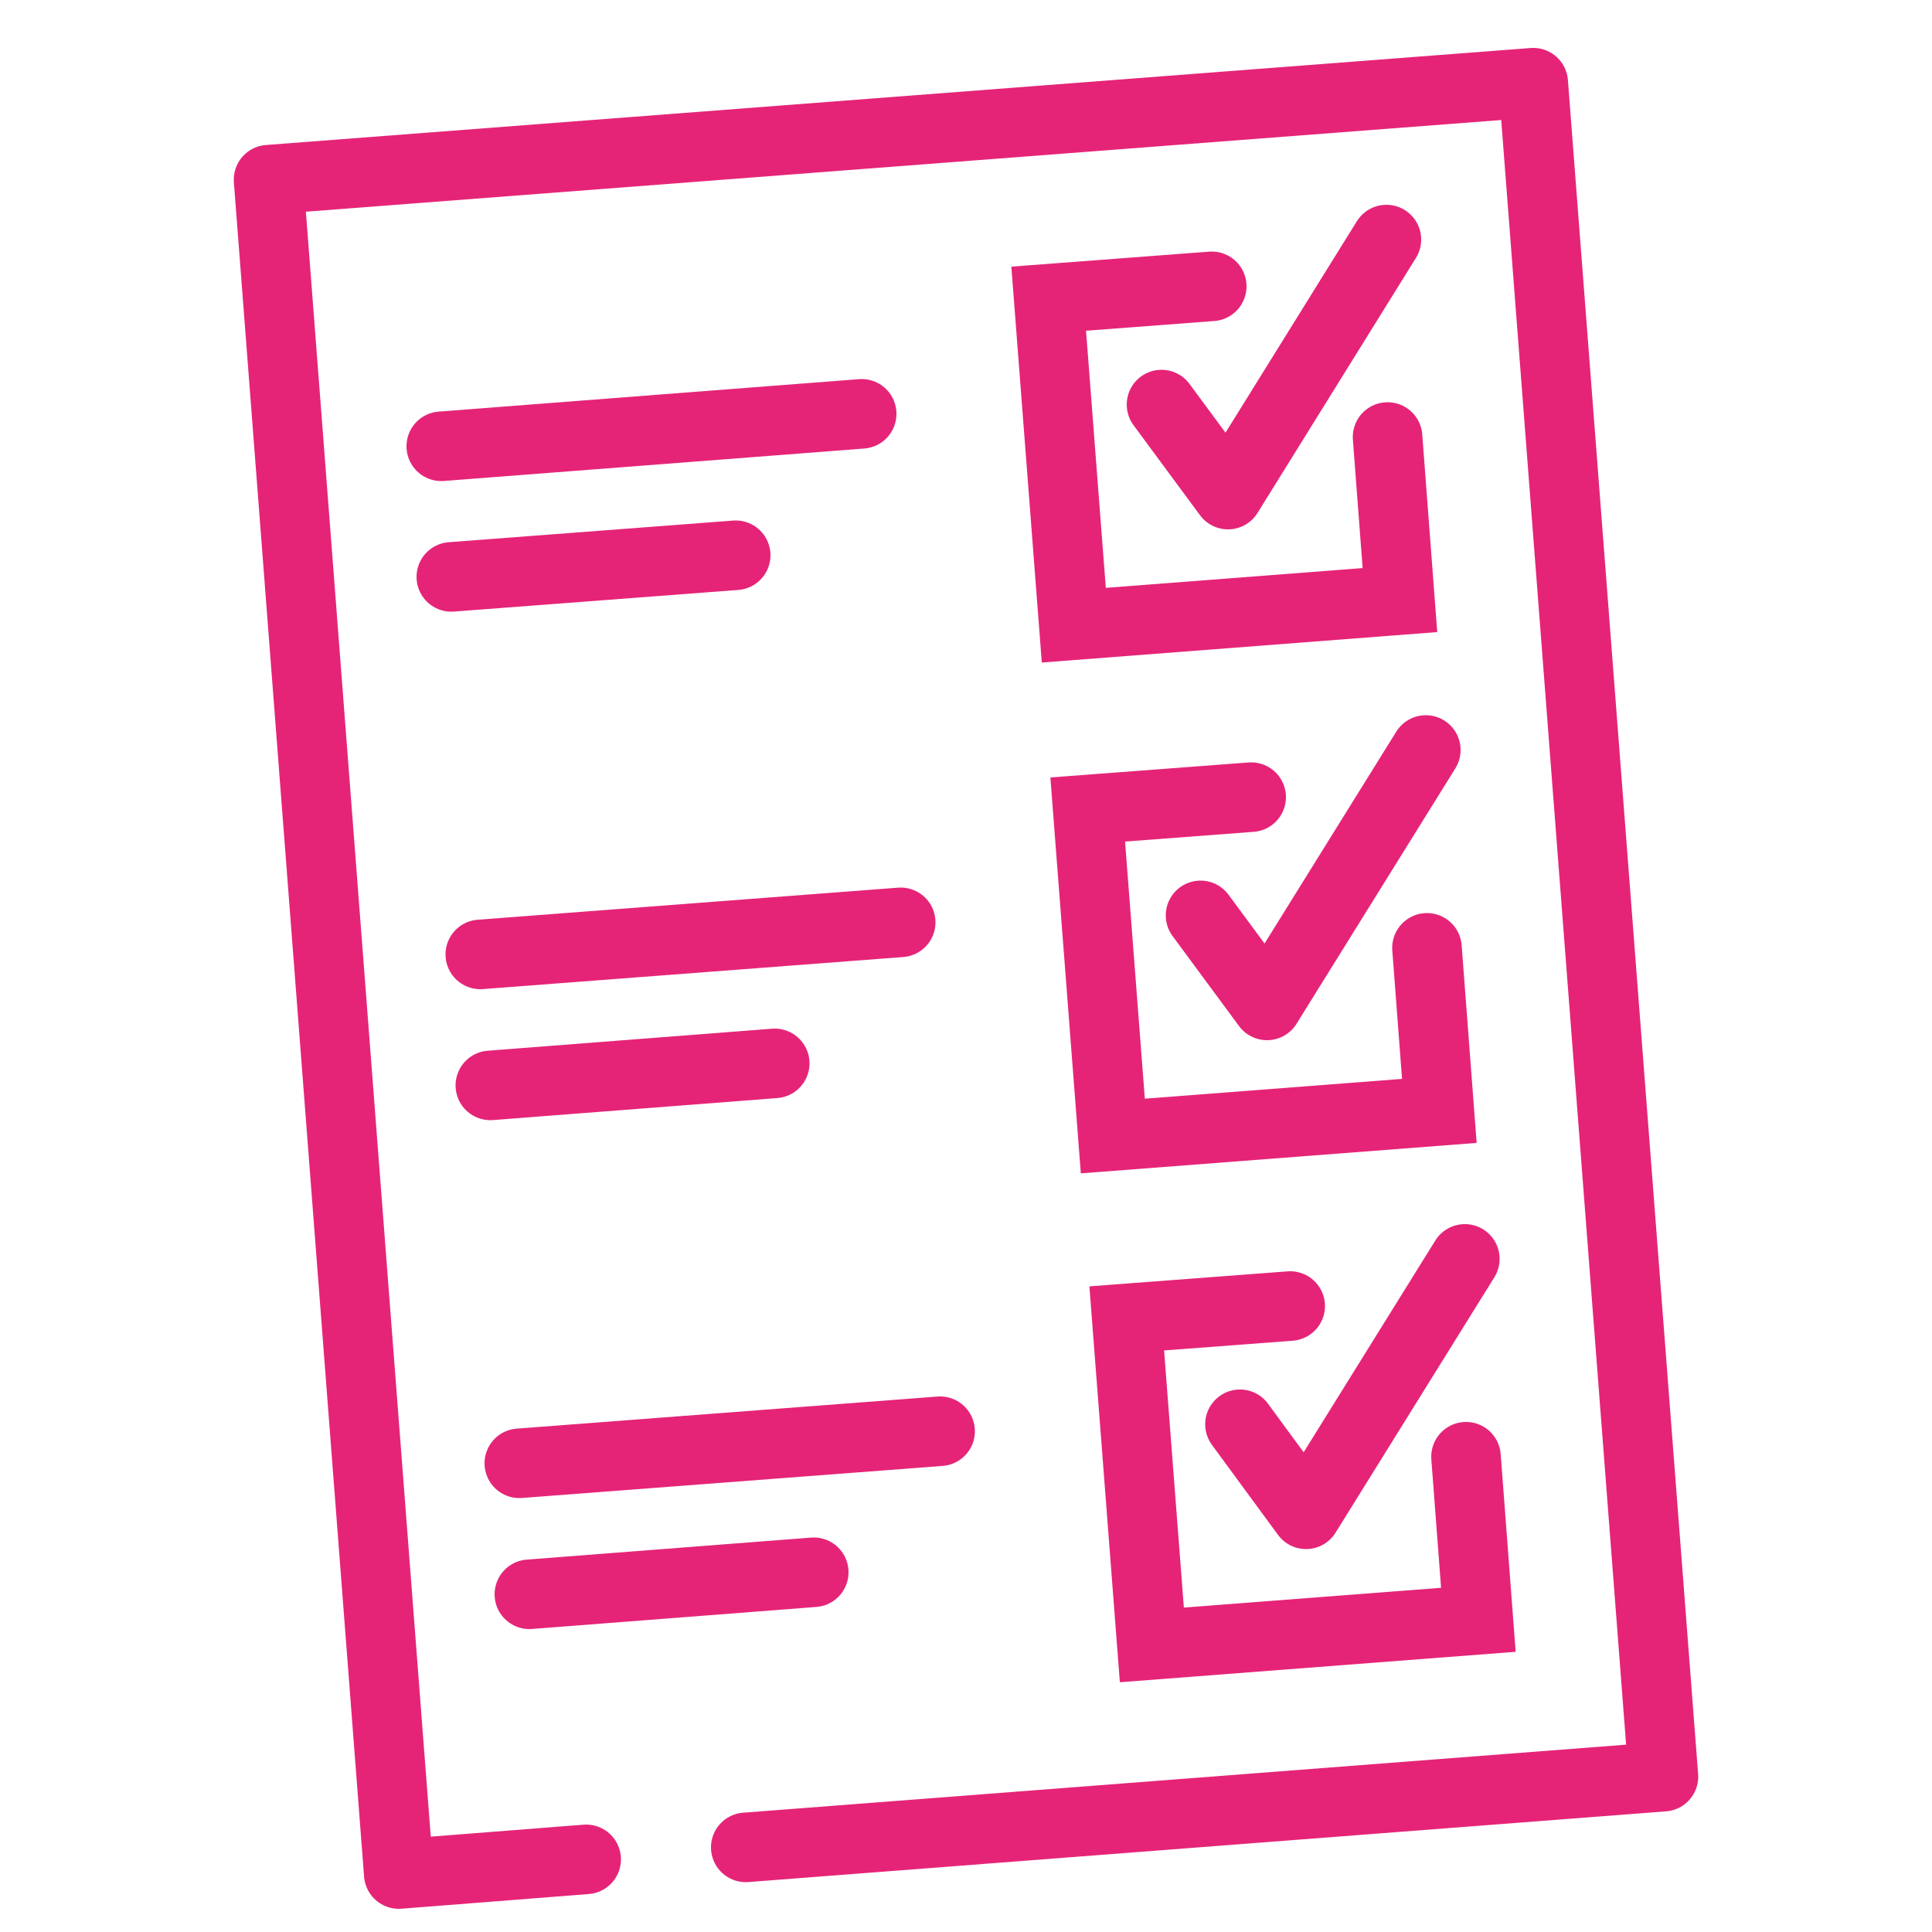
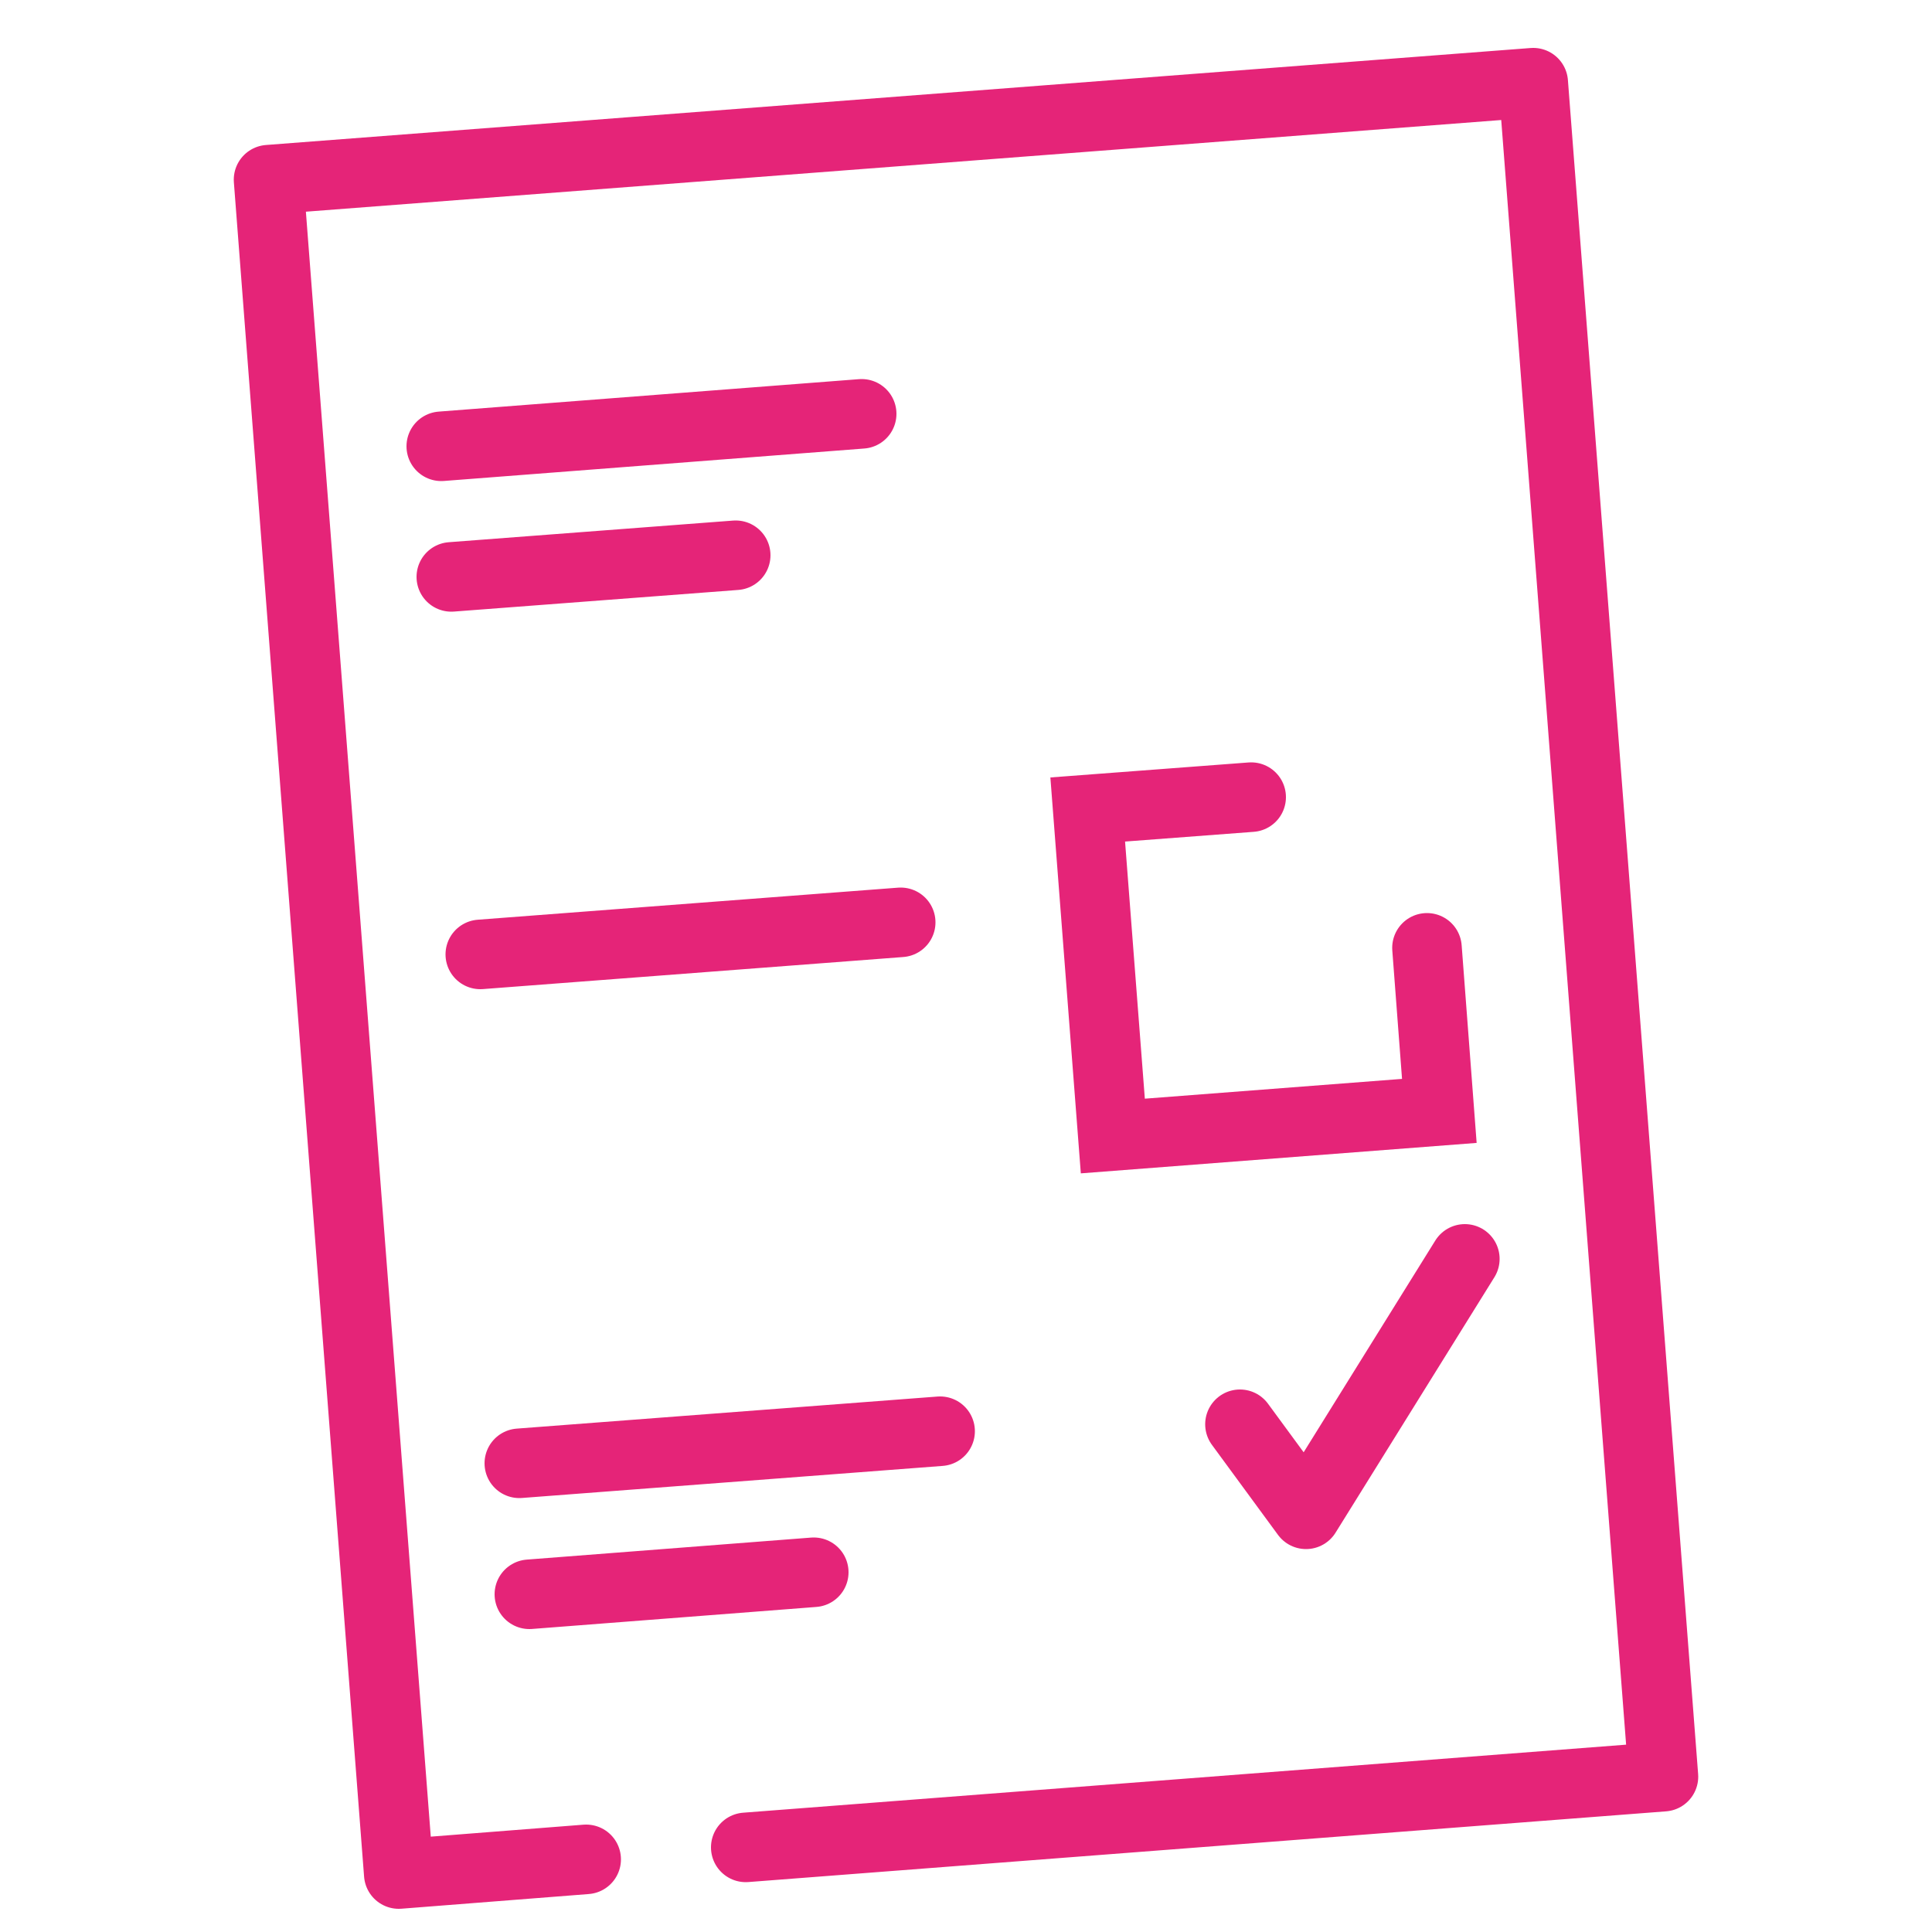
<svg xmlns="http://www.w3.org/2000/svg" version="1.1" viewBox="0 0 500 500">
  <defs>
    <style> .cls-1 { stroke-linejoin: round; } .cls-1, .cls-2 { fill: none; stroke: #e52478; stroke-linecap: round; stroke-width: 18px; } .cls-2 { stroke-miterlimit: 10; } </style>
  </defs>
  <g>
    <g id="Calque_1">
      <g>
        <polyline class="cls-1" points="151.7 481.2 103.2 485 69.5 46.5 396.8 21.4 430.5 459.8 193 478.1" />
-         <polyline class="cls-2" points="359.1 113.1 362.3 155.3 277.9 161.8 271.4 77.3 313.6 74.1" />
-         <polyline class="cls-1" points="300.6 104.7 317.8 128 358.8 62" />
        <polyline class="cls-2" points="369.3 245.3 372.5 287.5 288 294 281.5 209.5 323.8 206.3" />
-         <polyline class="cls-1" points="310.7 236.9 327.9 260.2 369 194.1" />
-         <polyline class="cls-2" points="379.4 377 382.6 419.2 298.1 425.7 291.6 341.2 333.9 338" />
        <polyline class="cls-1" points="320.9 368.6 338 391.9 379.1 325.8" />
        <line class="cls-1" x1="114.2" y1="115.5" x2="223" y2="107.1" />
        <line class="cls-1" x1="116.8" y1="149.3" x2="190.4" y2="143.7" />
        <line class="cls-1" x1="124.3" y1="247" x2="233.1" y2="238.7" />
-         <line class="cls-1" x1="126.9" y1="280.9" x2="200.5" y2="275.2" />
        <line class="cls-1" x1="134.4" y1="378.7" x2="243.3" y2="370.4" />
        <line class="cls-1" x1="137" y1="412.6" x2="210.6" y2="406.9" />
      </g>
    </g>
  </g>
</svg>